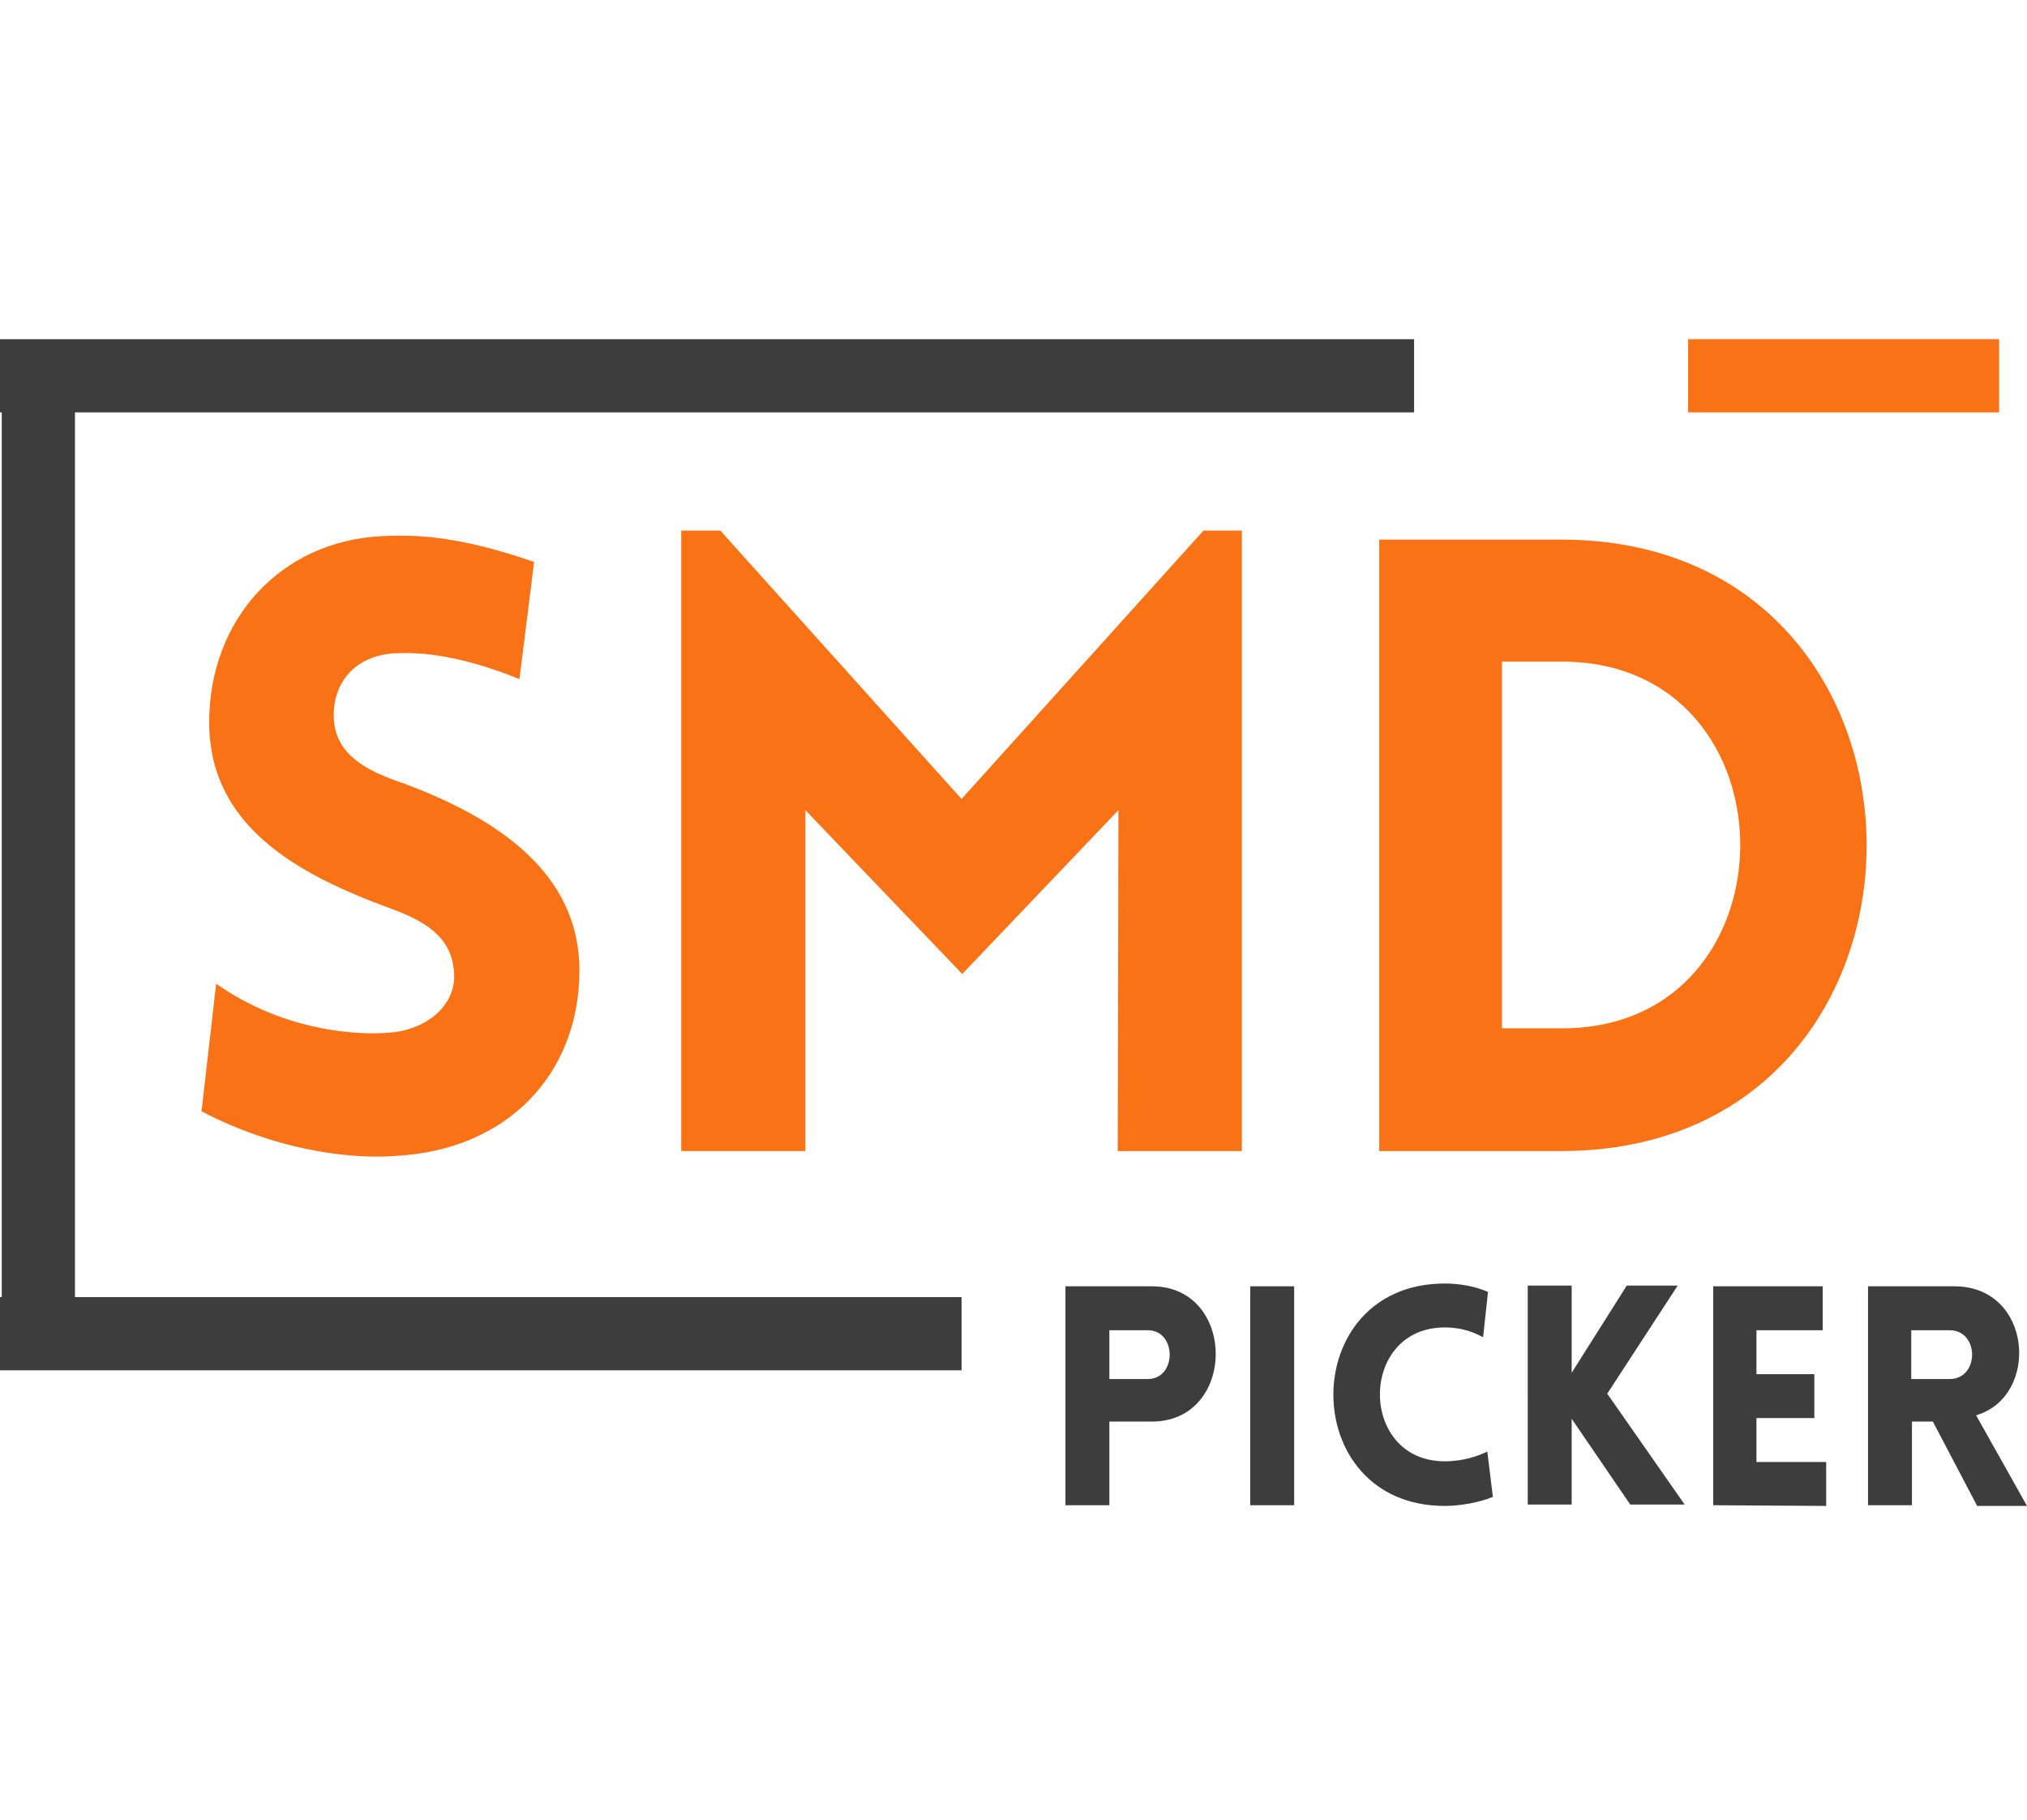
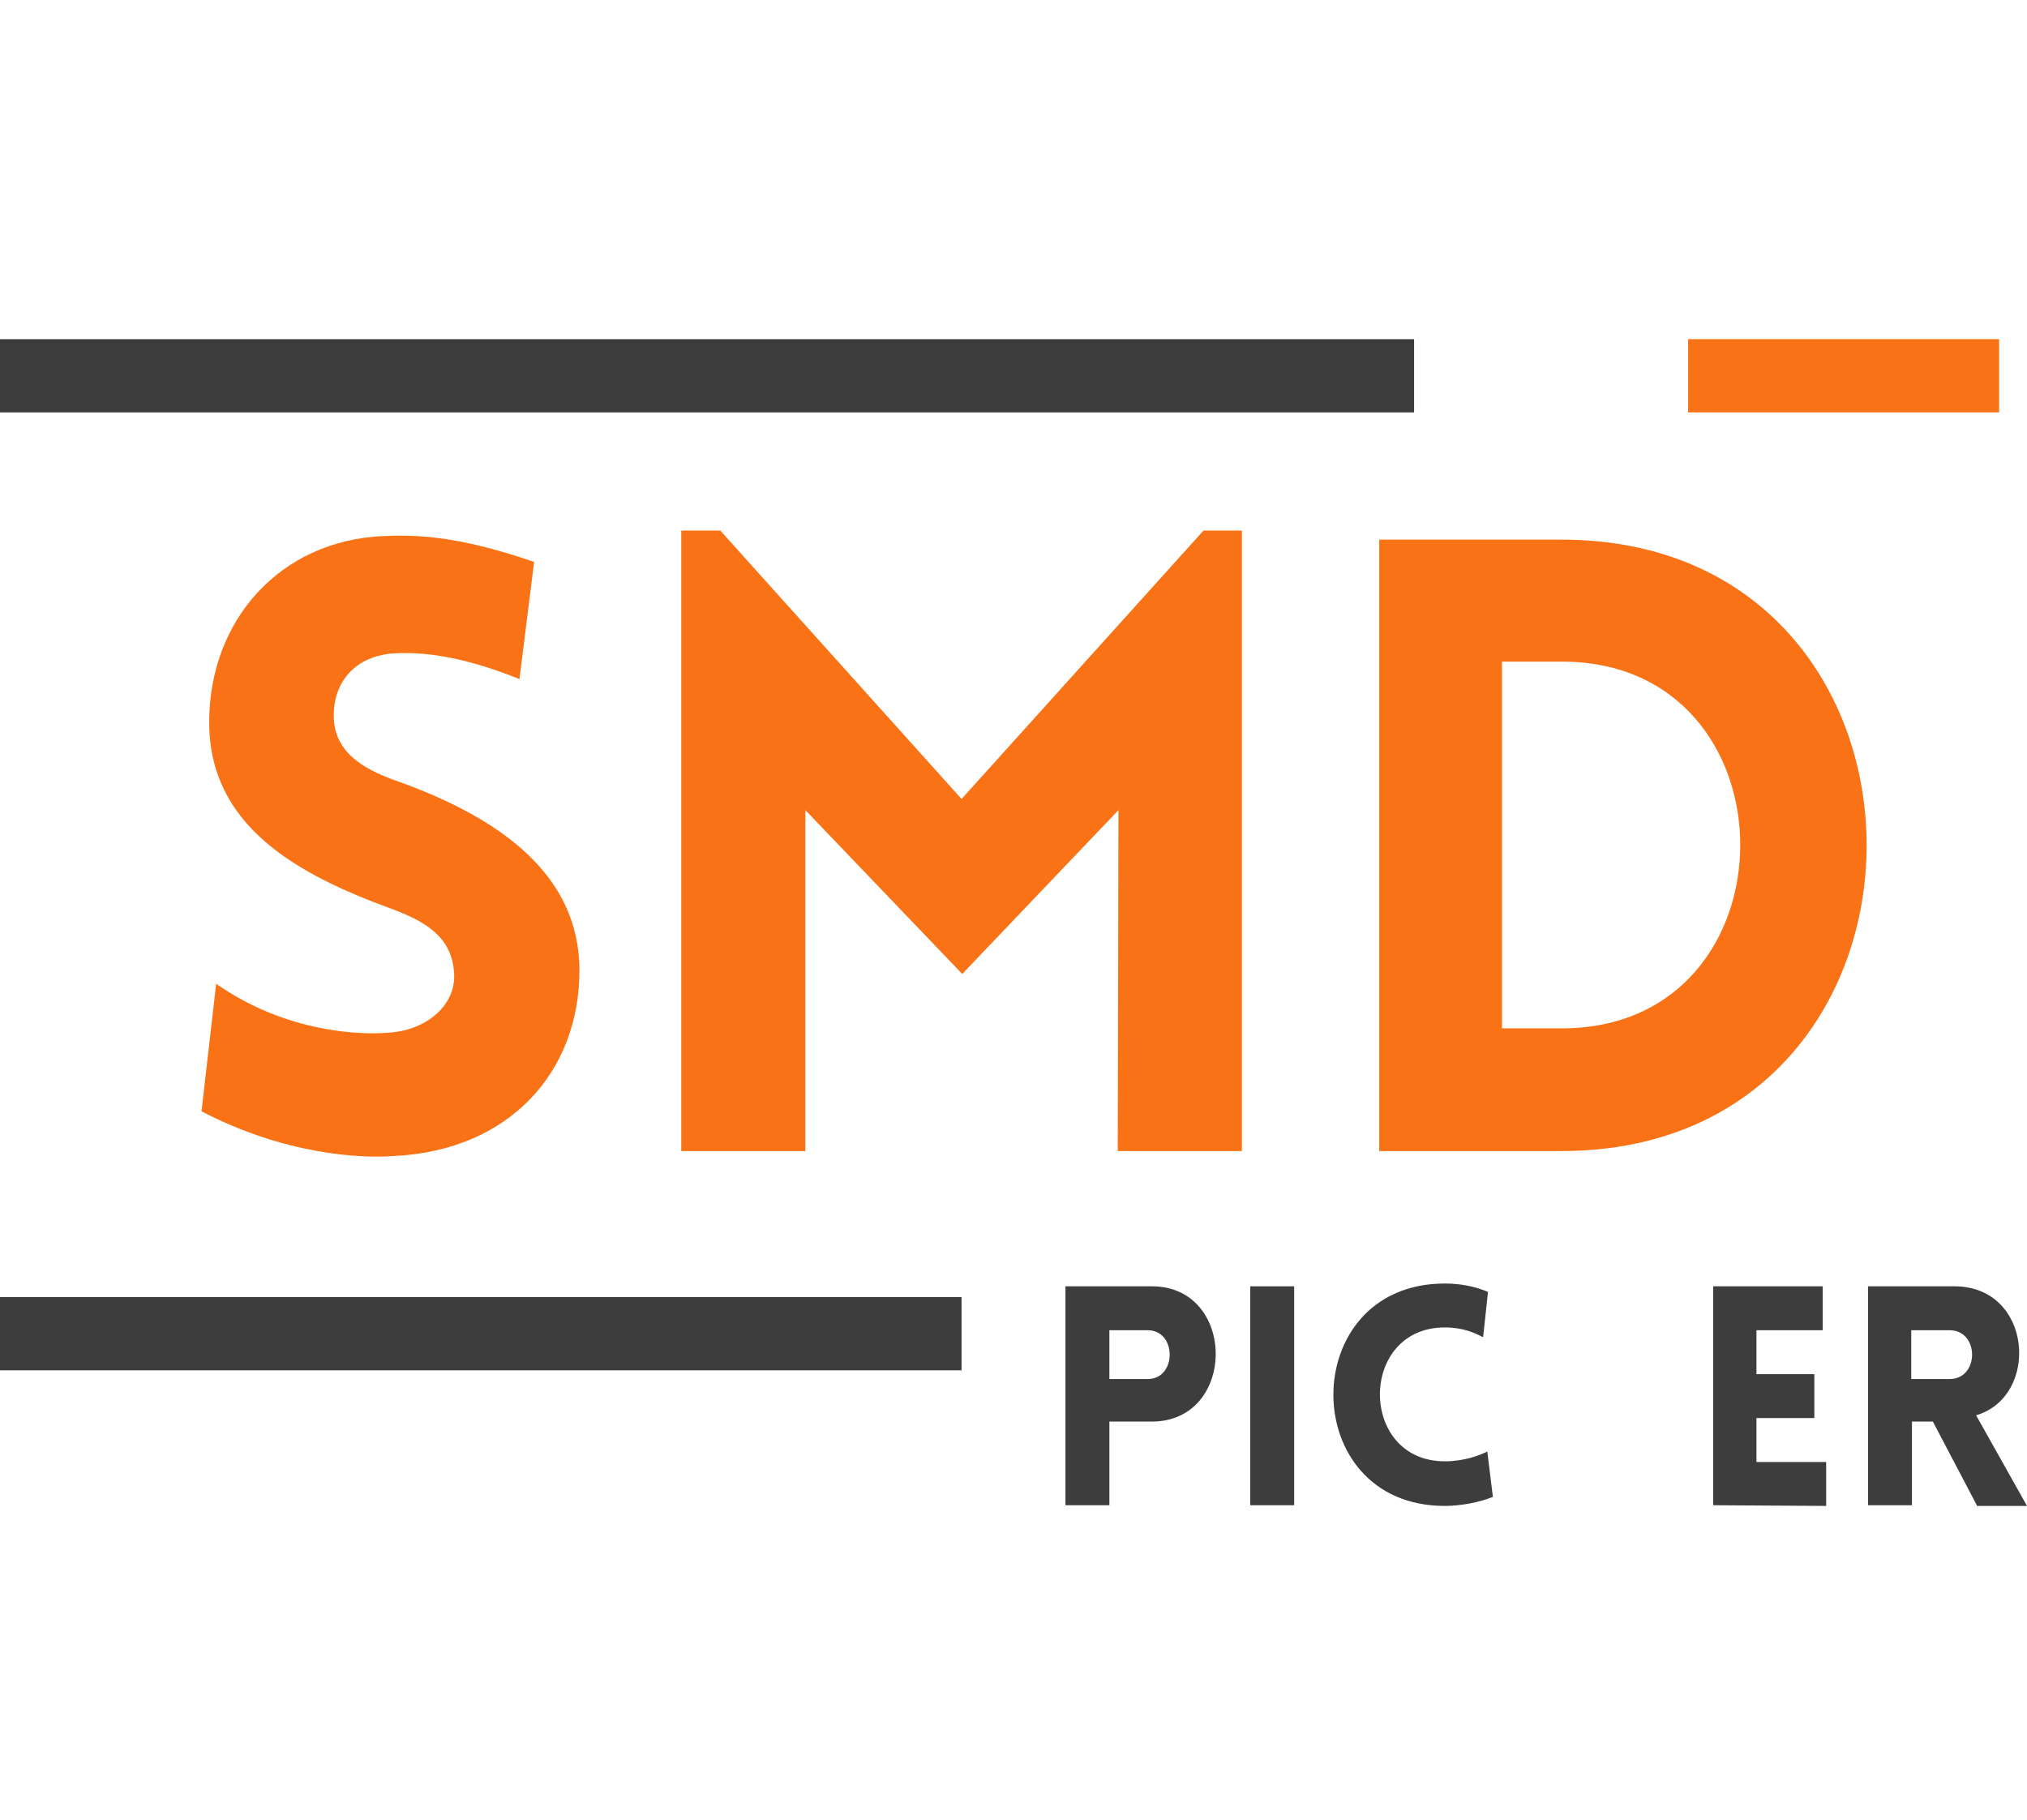
<svg xmlns="http://www.w3.org/2000/svg" version="1.1" width="290.7" height="261">
  <svg version="1.1" id="SvgjsSvg1040" x="0px" y="0px" viewBox="0 0 290.7 261" style="enable-background:new 0 0 290.7 261;" xml:space="preserve">
    <style type="text/css">
	.st0{fill:none;stroke:#3D3D3D;stroke-width:10.5;}
	.st1{fill:none;stroke:#F97316;stroke-width:10.5;stroke-miterlimit:10;}
	.st2{fill:#F97316;}
	.st3{fill:#3D3D3D;}
</style>
    <g>
      <line class="st0" x1="0" y1="53.9" x2="202.8" y2="53.9" />
      <line class="st1" x1="242.1" y1="53.9" x2="286.7" y2="53.9" />
      <line class="st0" x1="0" y1="191.3" x2="137.9" y2="191.3" />
-       <line class="st0" x1="5.5" y1="193.8" x2="5.5" y2="52.9" />
      <g>
        <path class="st2" d="M31,141.1c10.1,7.1,21,7.4,25,7c5.2-0.4,9.6-4,9.1-8.8c-0.4-5-4.2-7.2-9.1-9c-13.7-5-26-12-26-26.7    s10.2-26,24.8-26.7c4.5-0.2,10.5-0.2,21.8,3.7l-2.1,16.8c-9.7-3.9-15.2-3.8-17.9-3.7c-6.3,0.4-9.1,4.9-8.7,9.8    c0.5,4.9,4.8,7.1,9.8,8.8c13.6,5,25.4,12.9,25.4,26.9c0,14.6-10.1,25.8-26.5,26.6c-4.9,0.4-15.8-0.2-27.7-6.4L31,141.1z" />
        <path class="st2" d="M172.6,76.1h5.5v89h-17.8l0.1-48.9L138,139.7l-22.5-23.5v48.9H97.7v-89h5.6l34.6,38.5L172.6,76.1z" />
        <path class="st2" d="M223.9,165.1h-26.1V77.4h26.1C282.3,77.4,282.3,165.1,223.9,165.1z M215.4,94.9v52.6h8.6    c34.1,0,34.1-52.6,0-52.6H215.4z" />
      </g>
      <g>
-         <path class="st3" d="M152.8,215.9v-31.4h12.4c12.2,0,12.2,19.4,0,19.4h-6.1v12H152.8z M164.6,197.8c4.2,0,4.2-7,0-7h-5.5v7H164.6z    " />
+         <path class="st3" d="M152.8,215.9v-31.4h12.4c12.2,0,12.2,19.4,0,19.4h-6.1v12H152.8z M164.6,197.8c4.2,0,4.2-7,0-7h-5.5v7z    " />
        <path class="st3" d="M179.3,215.9v-31.4h6.3v31.4H179.3z" />
        <path class="st3" d="M207.2,190.4c-12.4,0-12.4,19.2,0,19.2c2.7,0,4.9-0.8,6.1-1.4l0.8,6.5c-1.9,0.8-4.7,1.3-6.9,1.3    c-21.3,0-21.3-31.9,0-31.9c2.2,0,4.3,0.4,6.2,1.2l-0.7,6.5C211.5,191.2,209.9,190.4,207.2,190.4z" />
-         <path class="st3" d="M219.1,184.4h6.3c0,4.2,0,8.4,0,12.5l7.9-12.5h7.3l-10.1,15.5l11.1,15.9h-7.8l-8.4-12.3c0,4,0,8.3,0,12.3    h-6.3L219.1,184.4L219.1,184.4z" />
        <path class="st3" d="M245.7,215.9v-31.4h15.7v6.3h-9.5v6.3h8.3v6.3h-8.3v6.3h10v6.3L245.7,215.9L245.7,215.9L245.7,215.9z" />
        <path class="st3" d="M283.5,215.9l-6.3-12h-3v12h-6.3v-31.4h12.4c11.2,0,12.3,15.8,3.1,18.5l7.3,13h-7.2V215.9z M274.1,197.8h5.5    c4.3,0,4.3-7,0-7h-5.5V197.8z" />
      </g>
    </g>
  </svg>
  <style>@media (prefers-color-scheme: light) { :root { filter: none; } }
@media (prefers-color-scheme: dark) { :root { filter: none; } }
</style>
</svg>